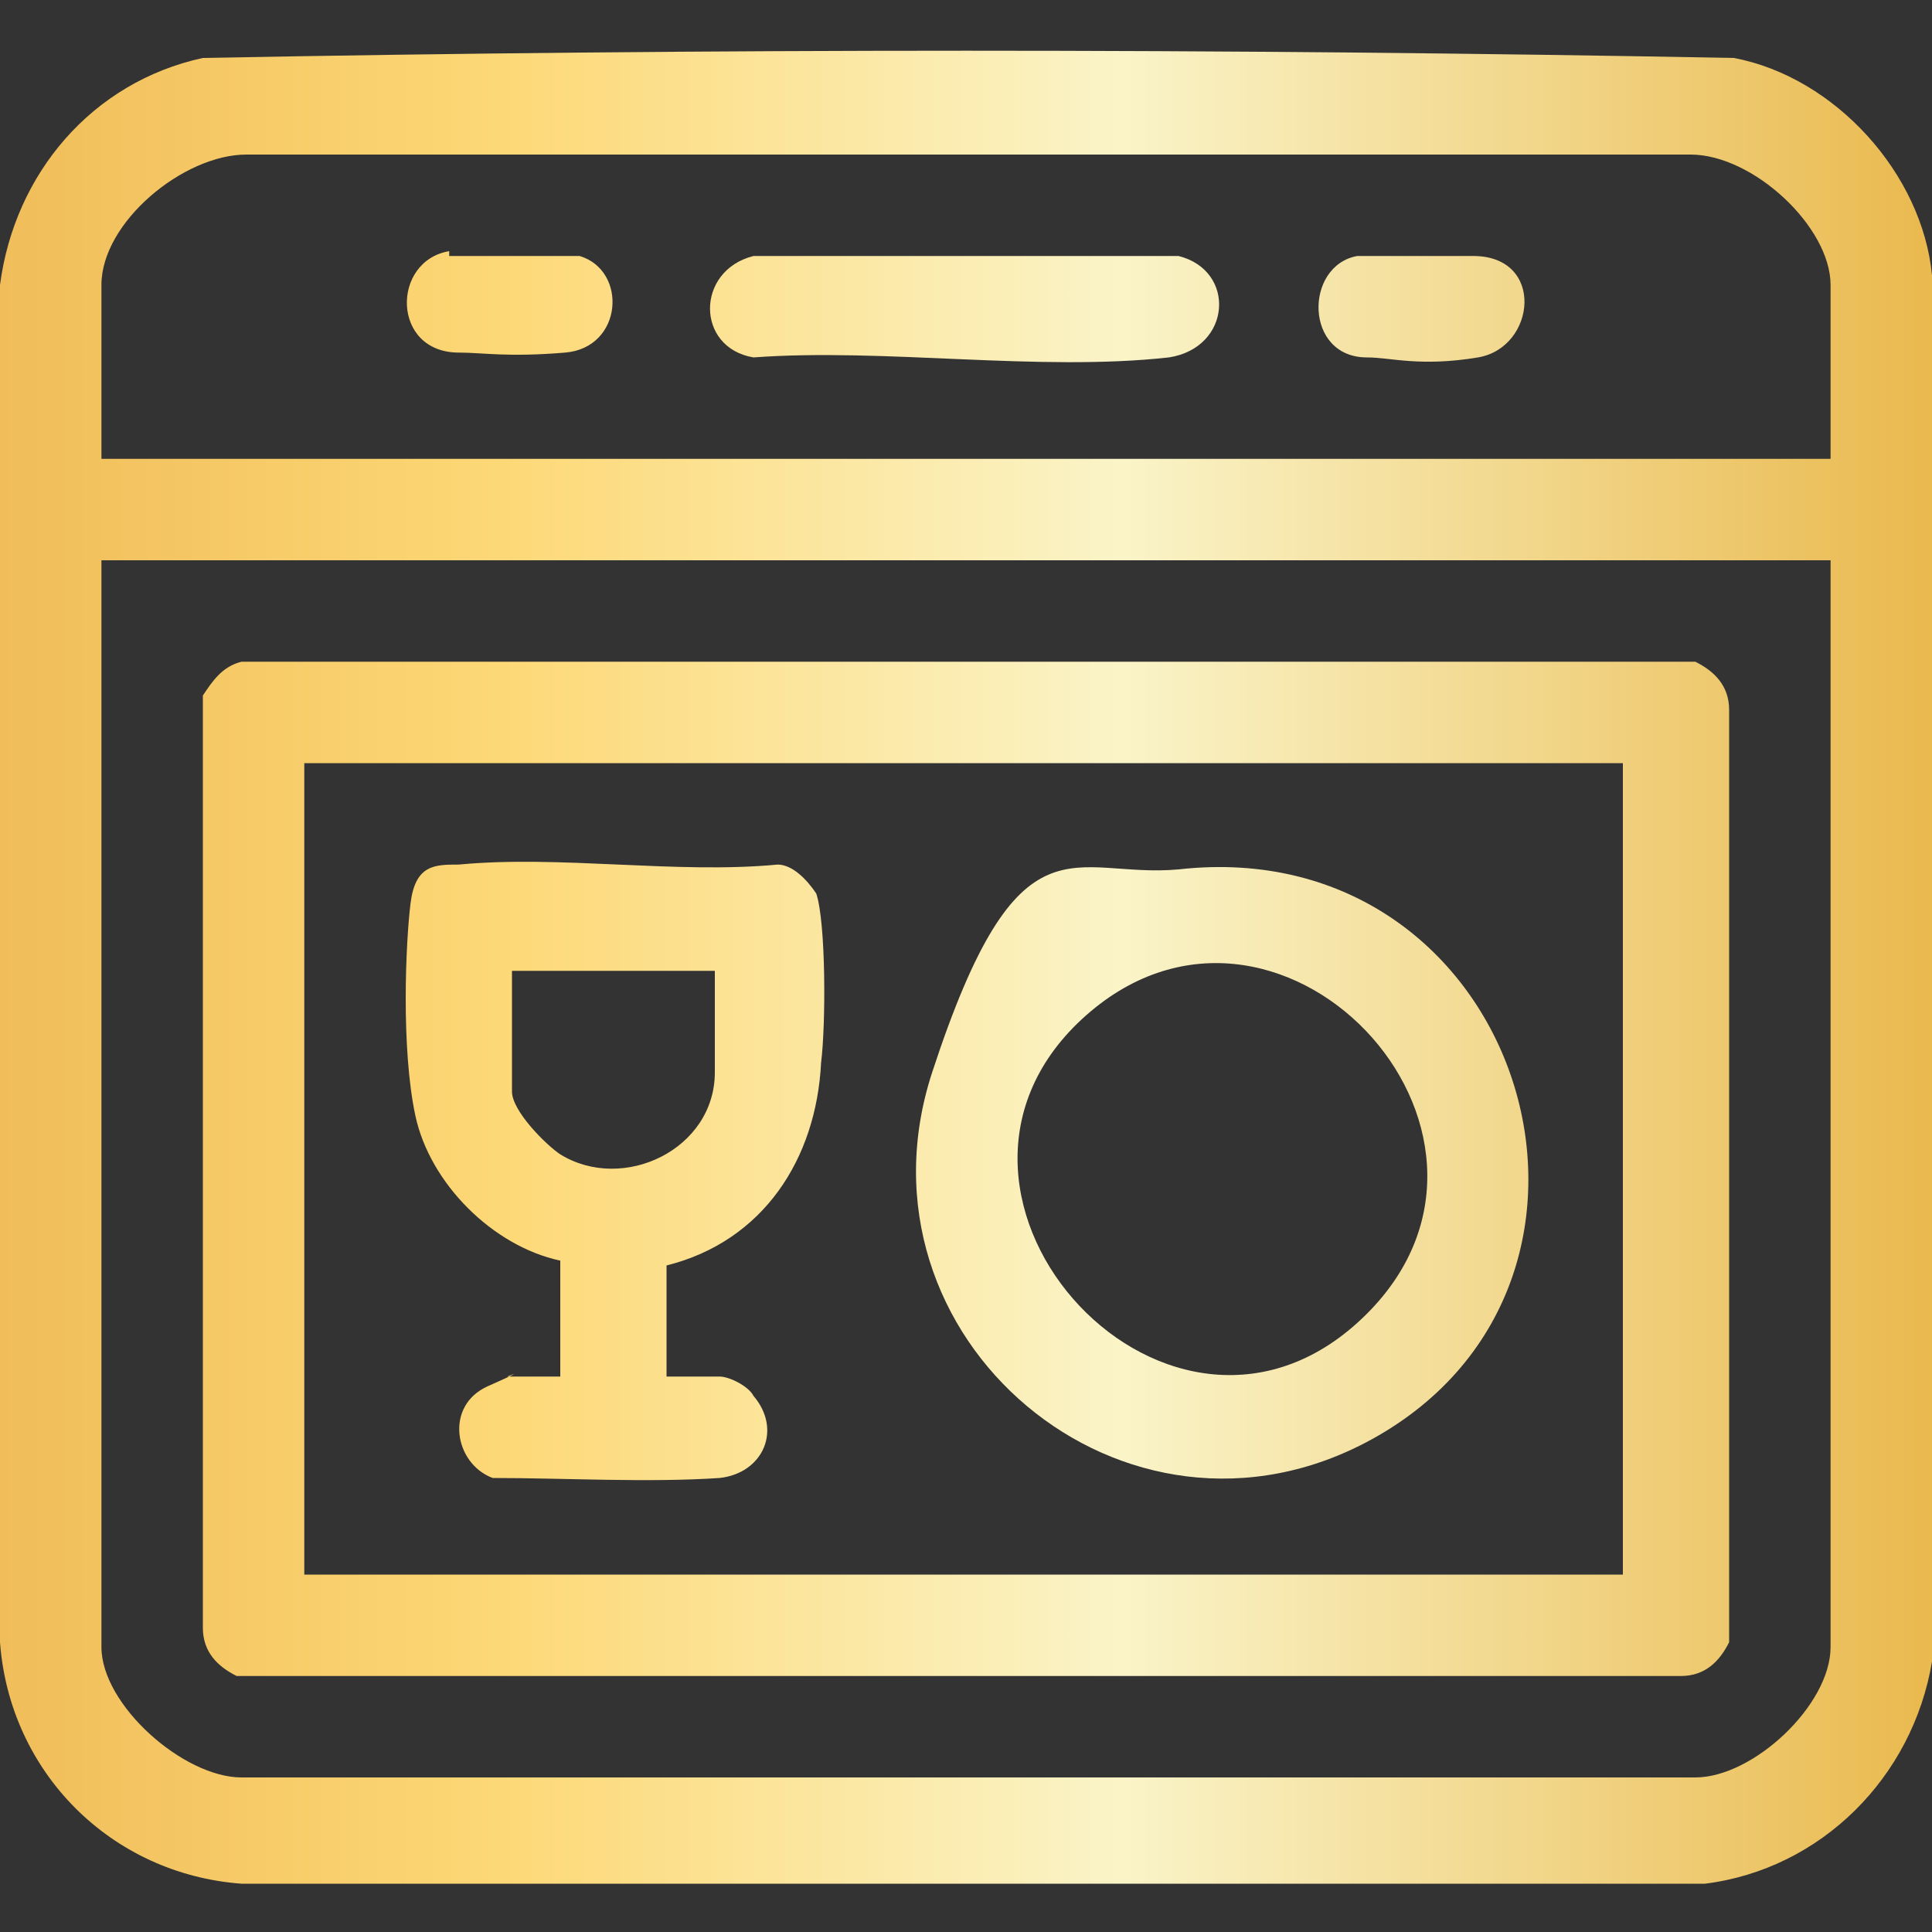
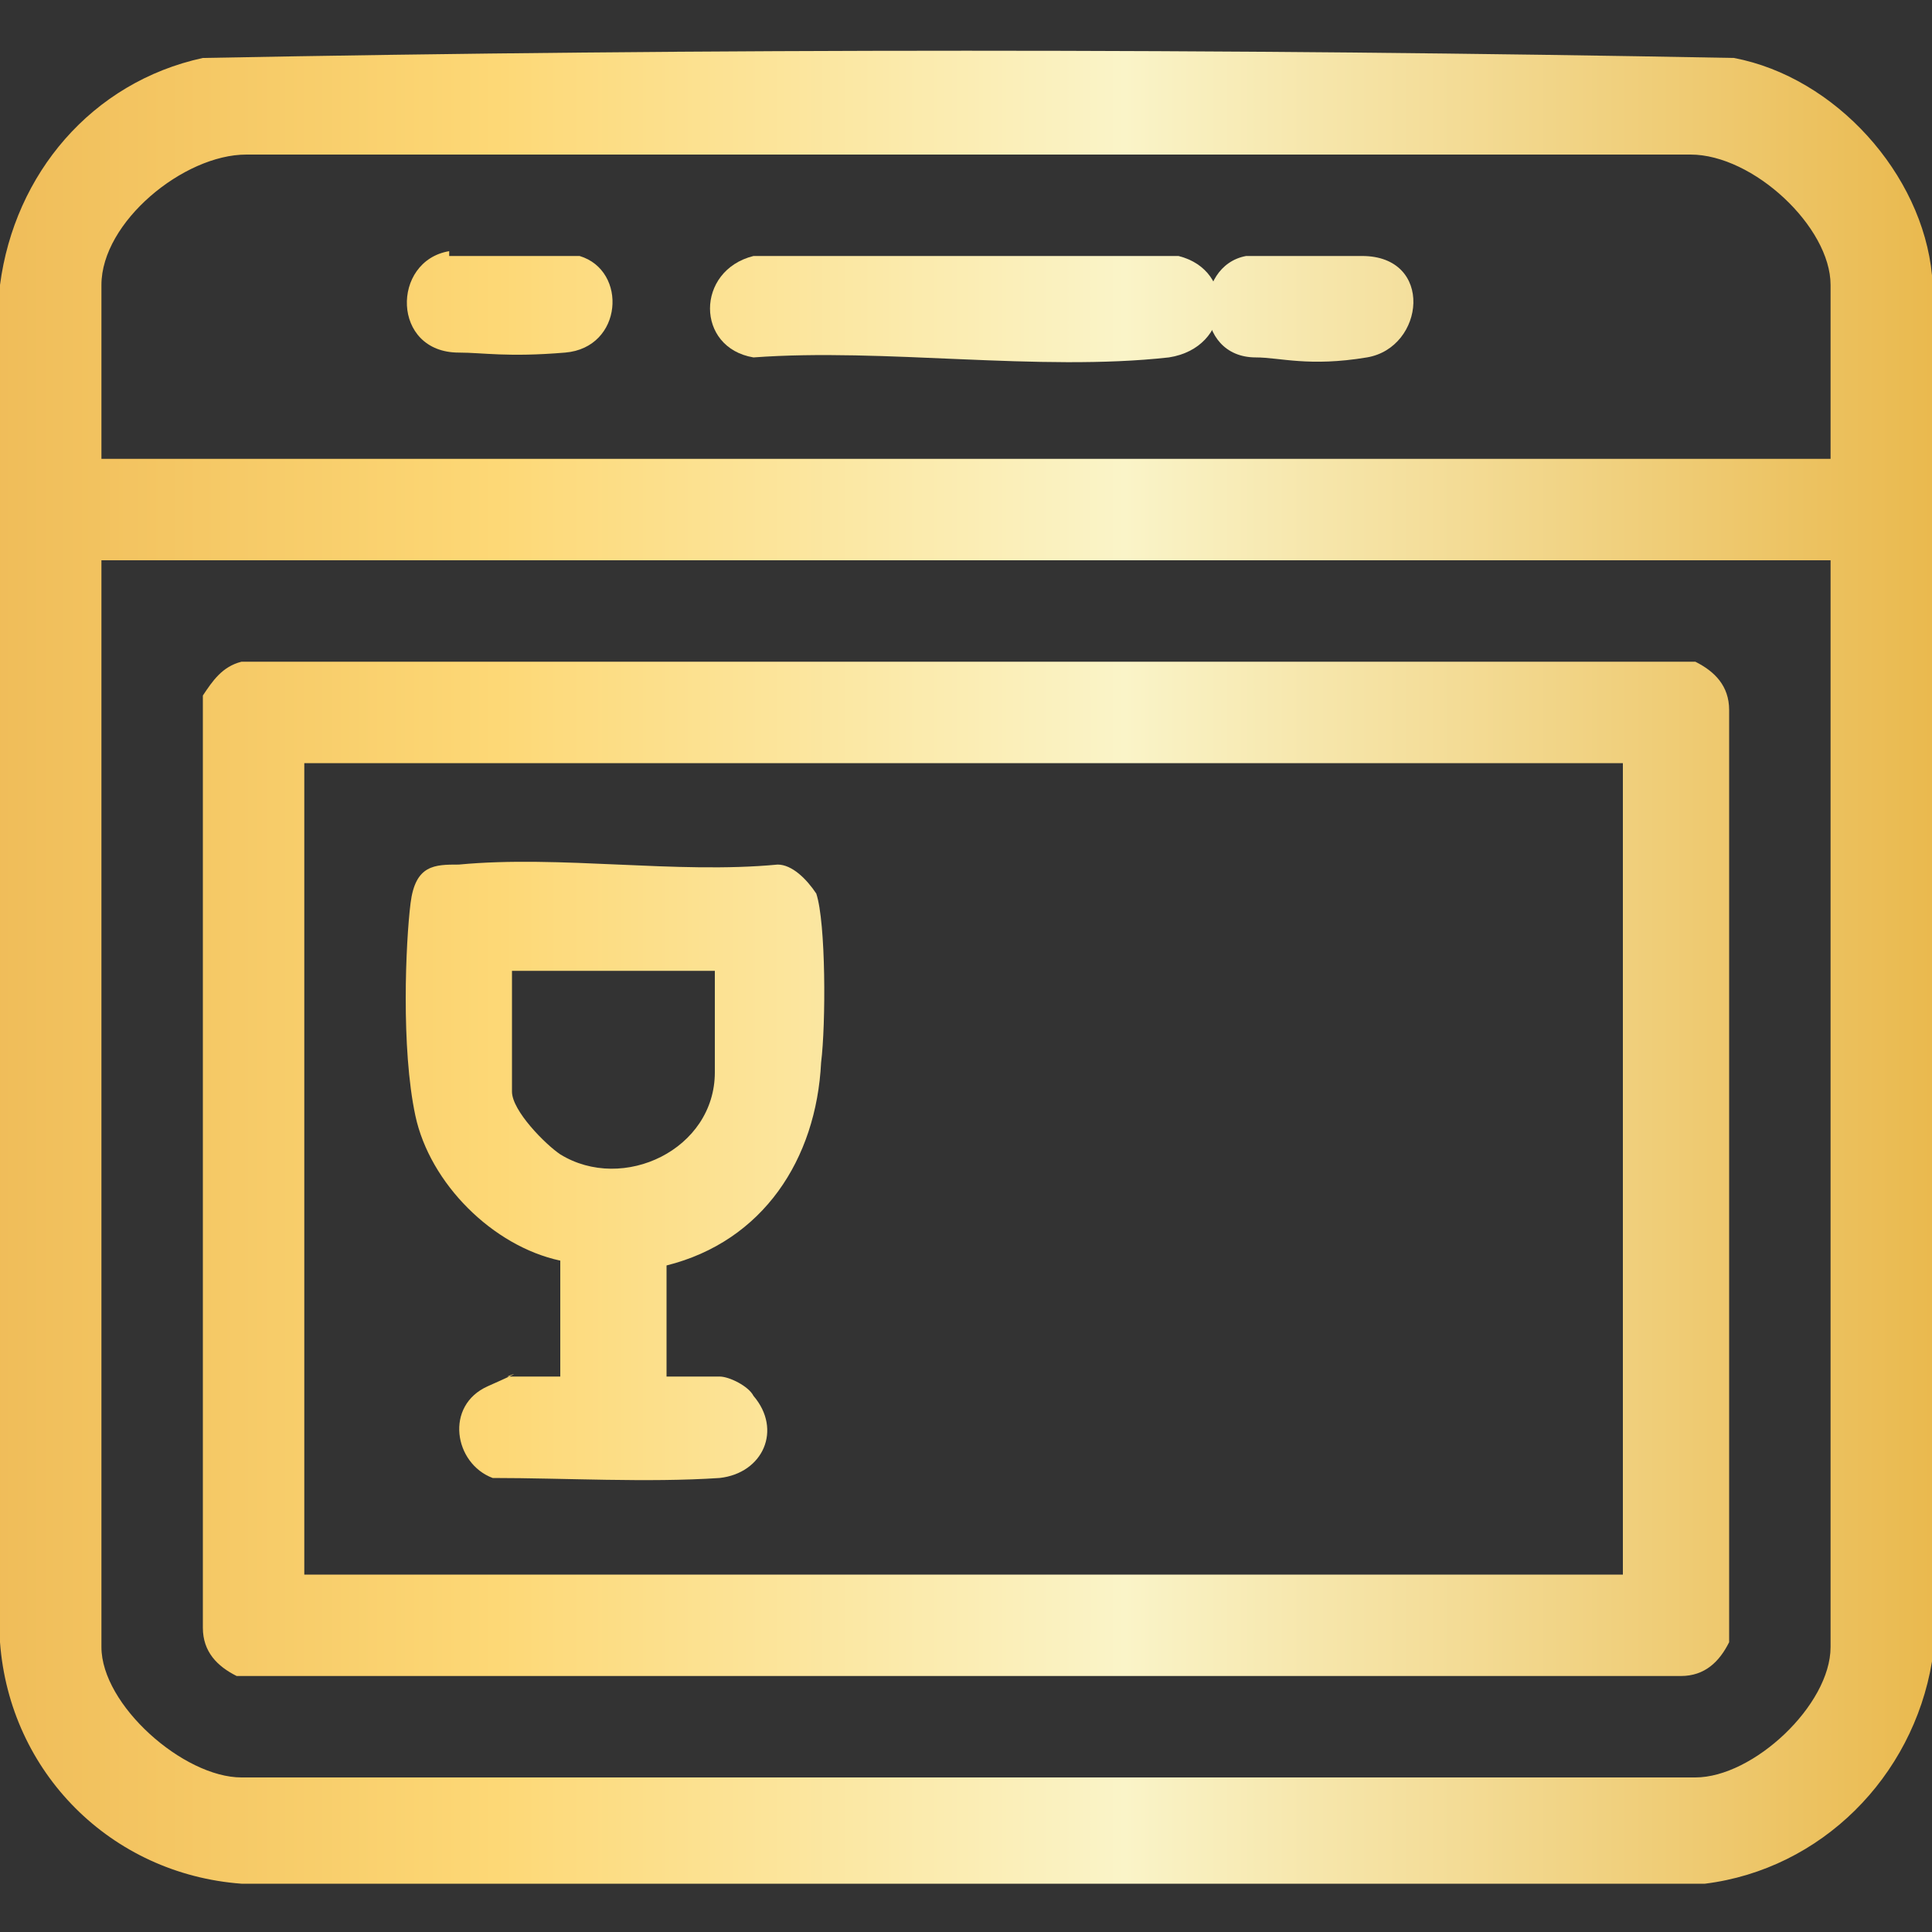
<svg xmlns="http://www.w3.org/2000/svg" id="Layer_1" version="1.1" viewBox="0 0 40 40">
  <rect x="0" y="0" width="40" height="40" fill="#333333" stroke="none" />
  <defs>
    <style>
      .st0 {
        fill: url(#linear-gradient2);
      }

      .st1 {
        fill: url(#linear-gradient1);
      }

      .st2 {
        fill: url(#linear-gradient4);
      }

      .st3 {
        fill: url(#linear-gradient5);
      }

      .st4 {
        fill: url(#linear-gradient3);
      }

      .st5 {
        fill: url(#linear-gradient6);
      }

      .st6 {
        fill: url(#linear-gradient);
      }
    </style>
    <linearGradient id="linear-gradient" x1="-2.7" y1="19.6" x2="40.6" y2="19.6" gradientTransform="translate(0 39.6) scale(1 -1)" gradientUnits="userSpaceOnUse">
      <stop offset="0" stop-color="#ecb652" />
      <stop offset=".3" stop-color="#fdd876" />
      <stop offset=".6" stop-color="#faf4c8" />
      <stop offset="1" stop-color="#e9b74a" />
    </linearGradient>
    <linearGradient id="linear-gradient1" x1="-2.7" y1="15.4" x2="40.6" y2="15.4" gradientTransform="translate(0 39.6) scale(1 -1)" gradientUnits="userSpaceOnUse">
      <stop offset="0" stop-color="#ecb652" />
      <stop offset=".3" stop-color="#fdd876" />
      <stop offset=".6" stop-color="#faf4c8" />
      <stop offset="1" stop-color="#e9b74a" />
    </linearGradient>
    <linearGradient id="linear-gradient2" x1="-2.7" y1="33.2" x2="40.6" y2="33.2" gradientTransform="translate(0 39.6) scale(1 -1)" gradientUnits="userSpaceOnUse">
      <stop offset="0" stop-color="#ecb652" />
      <stop offset=".3" stop-color="#fdd876" />
      <stop offset=".6" stop-color="#faf4c8" />
      <stop offset="1" stop-color="#e9b74a" />
    </linearGradient>
    <linearGradient id="linear-gradient3" x1="-2.7" y1="33.2" x2="40.6" y2="33.2" gradientTransform="translate(0 39.6) scale(1 -1)" gradientUnits="userSpaceOnUse">
      <stop offset="0" stop-color="#ecb652" />
      <stop offset=".3" stop-color="#fdd876" />
      <stop offset=".6" stop-color="#faf4c8" />
      <stop offset="1" stop-color="#e9b74a" />
    </linearGradient>
    <linearGradient id="linear-gradient4" x1="-2.7" y1="33.4" x2="40.6" y2="33.4" gradientTransform="translate(0 39.6) scale(1 -1)" gradientUnits="userSpaceOnUse">
      <stop offset="0" stop-color="#ecb652" />
      <stop offset=".3" stop-color="#fdd876" />
      <stop offset=".6" stop-color="#faf4c8" />
      <stop offset="1" stop-color="#e9b74a" />
    </linearGradient>
    <linearGradient id="linear-gradient5" x1="-2.7" y1="15.4" x2="40.6" y2="15.4" gradientTransform="translate(0 39.6) scale(1 -1)" gradientUnits="userSpaceOnUse">
      <stop offset="0" stop-color="#ecb652" />
      <stop offset=".3" stop-color="#fdd876" />
      <stop offset=".6" stop-color="#faf4c8" />
      <stop offset="1" stop-color="#e9b74a" />
    </linearGradient>
    <linearGradient id="linear-gradient6" x1="-2.7" y1="15.4" x2="40.6" y2="15.4" gradientTransform="translate(0 39.6) scale(1 -1)" gradientUnits="userSpaceOnUse">
      <stop offset="0" stop-color="#ecb652" />
      <stop offset=".3" stop-color="#fdd876" />
      <stop offset=".6" stop-color="#faf4c8" />
      <stop offset="1" stop-color="#e9b74a" />
    </linearGradient>
  </defs>
  <path class="st6" d="M40,5.7v28.7c-.4,2.4-2.3,4.3-4.7,4.6H5c-2.7-.2-4.8-2.3-5-5V5.9C.3,3.6,1.9,1.7,4.2,1.2c10.5-.2,21.1-.2,31.7,0,2.1.4,3.9,2.4,4.1,4.5ZM37.9,9.5v-3.6c0-1.2-1.6-2.7-2.9-2.7H5.1c-1.3,0-3,1.4-3,2.7v3.6h35.8ZM37.9,11.6H2.1v22.5c0,1.2,1.7,2.7,2.9,2.7h30.1c1.2,0,2.8-1.5,2.8-2.7,0,0,0-22.5,0-22.5Z" />
  <path class="st1" d="M5,13.7h30.1c.4.2.7.5.7,1v19.3c-.2.4-.5.7-1,.7H4.9c-.4-.2-.7-.5-.7-1V14.4c.2-.3.4-.6.8-.7ZM33.7,15.8H6.3v16.8h27.3V15.8h.1Z" />
  <path class="st0" d="M15.5,5.3h8.9c1.2.3,1.1,1.9-.2,2.1-2.7.3-5.9-.2-8.6,0-1.2-.2-1.2-1.8,0-2.1Z" />
-   <path class="st4" d="M28.2,5.3h2.3c1.5,0,1.3,1.9.1,2.1s-1.8,0-2.3,0c-1.3,0-1.3-1.9-.2-2.1h.1Z" />
+   <path class="st4" d="M28.2,5.3c1.5,0,1.3,1.9.1,2.1s-1.8,0-2.3,0c-1.3,0-1.3-1.9-.2-2.1h.1Z" />
  <path class="st2" d="M9.3,5.3h2.7c1,.3.9,1.9-.3,2s-1.7,0-2.2,0c-1.4,0-1.4-1.9-.2-2.1h0Z" />
-   <path class="st3" d="M24.4,18c7.1-.8,10,8.5,4,11.8-5.1,2.8-10.9-2.1-9.1-7.6s2.9-4,5.1-4.2ZM28.3,27.2c3.8-3.8-1.9-9.8-5.9-6.1s1.9,10.1,5.9,6.1Z" />
  <path class="st5" d="M11.6,26.1c-1.4-.3-2.7-1.6-3-3s-.2-3.6-.1-4.4.5-.8,1-.8c2.1-.2,4.5.2,6.6,0,.3,0,.6.3.8.6.2.6.2,2.7.1,3.5-.1,2-1.2,3.7-3.2,4.2v2.3h1.1c.2,0,.6.2.7.4.6.7.2,1.6-.7,1.7-1.5.1-3.2,0-4.7,0-.8-.3-1-1.5-.1-1.9s.4-.2.4-.2h1.1v-2.3h0ZM14.8,20.1h-4.2v2.5c0,.4.7,1.1,1,1.3,1.3.8,3.2-.1,3.2-1.7v-2.2h0Z" />
</svg>